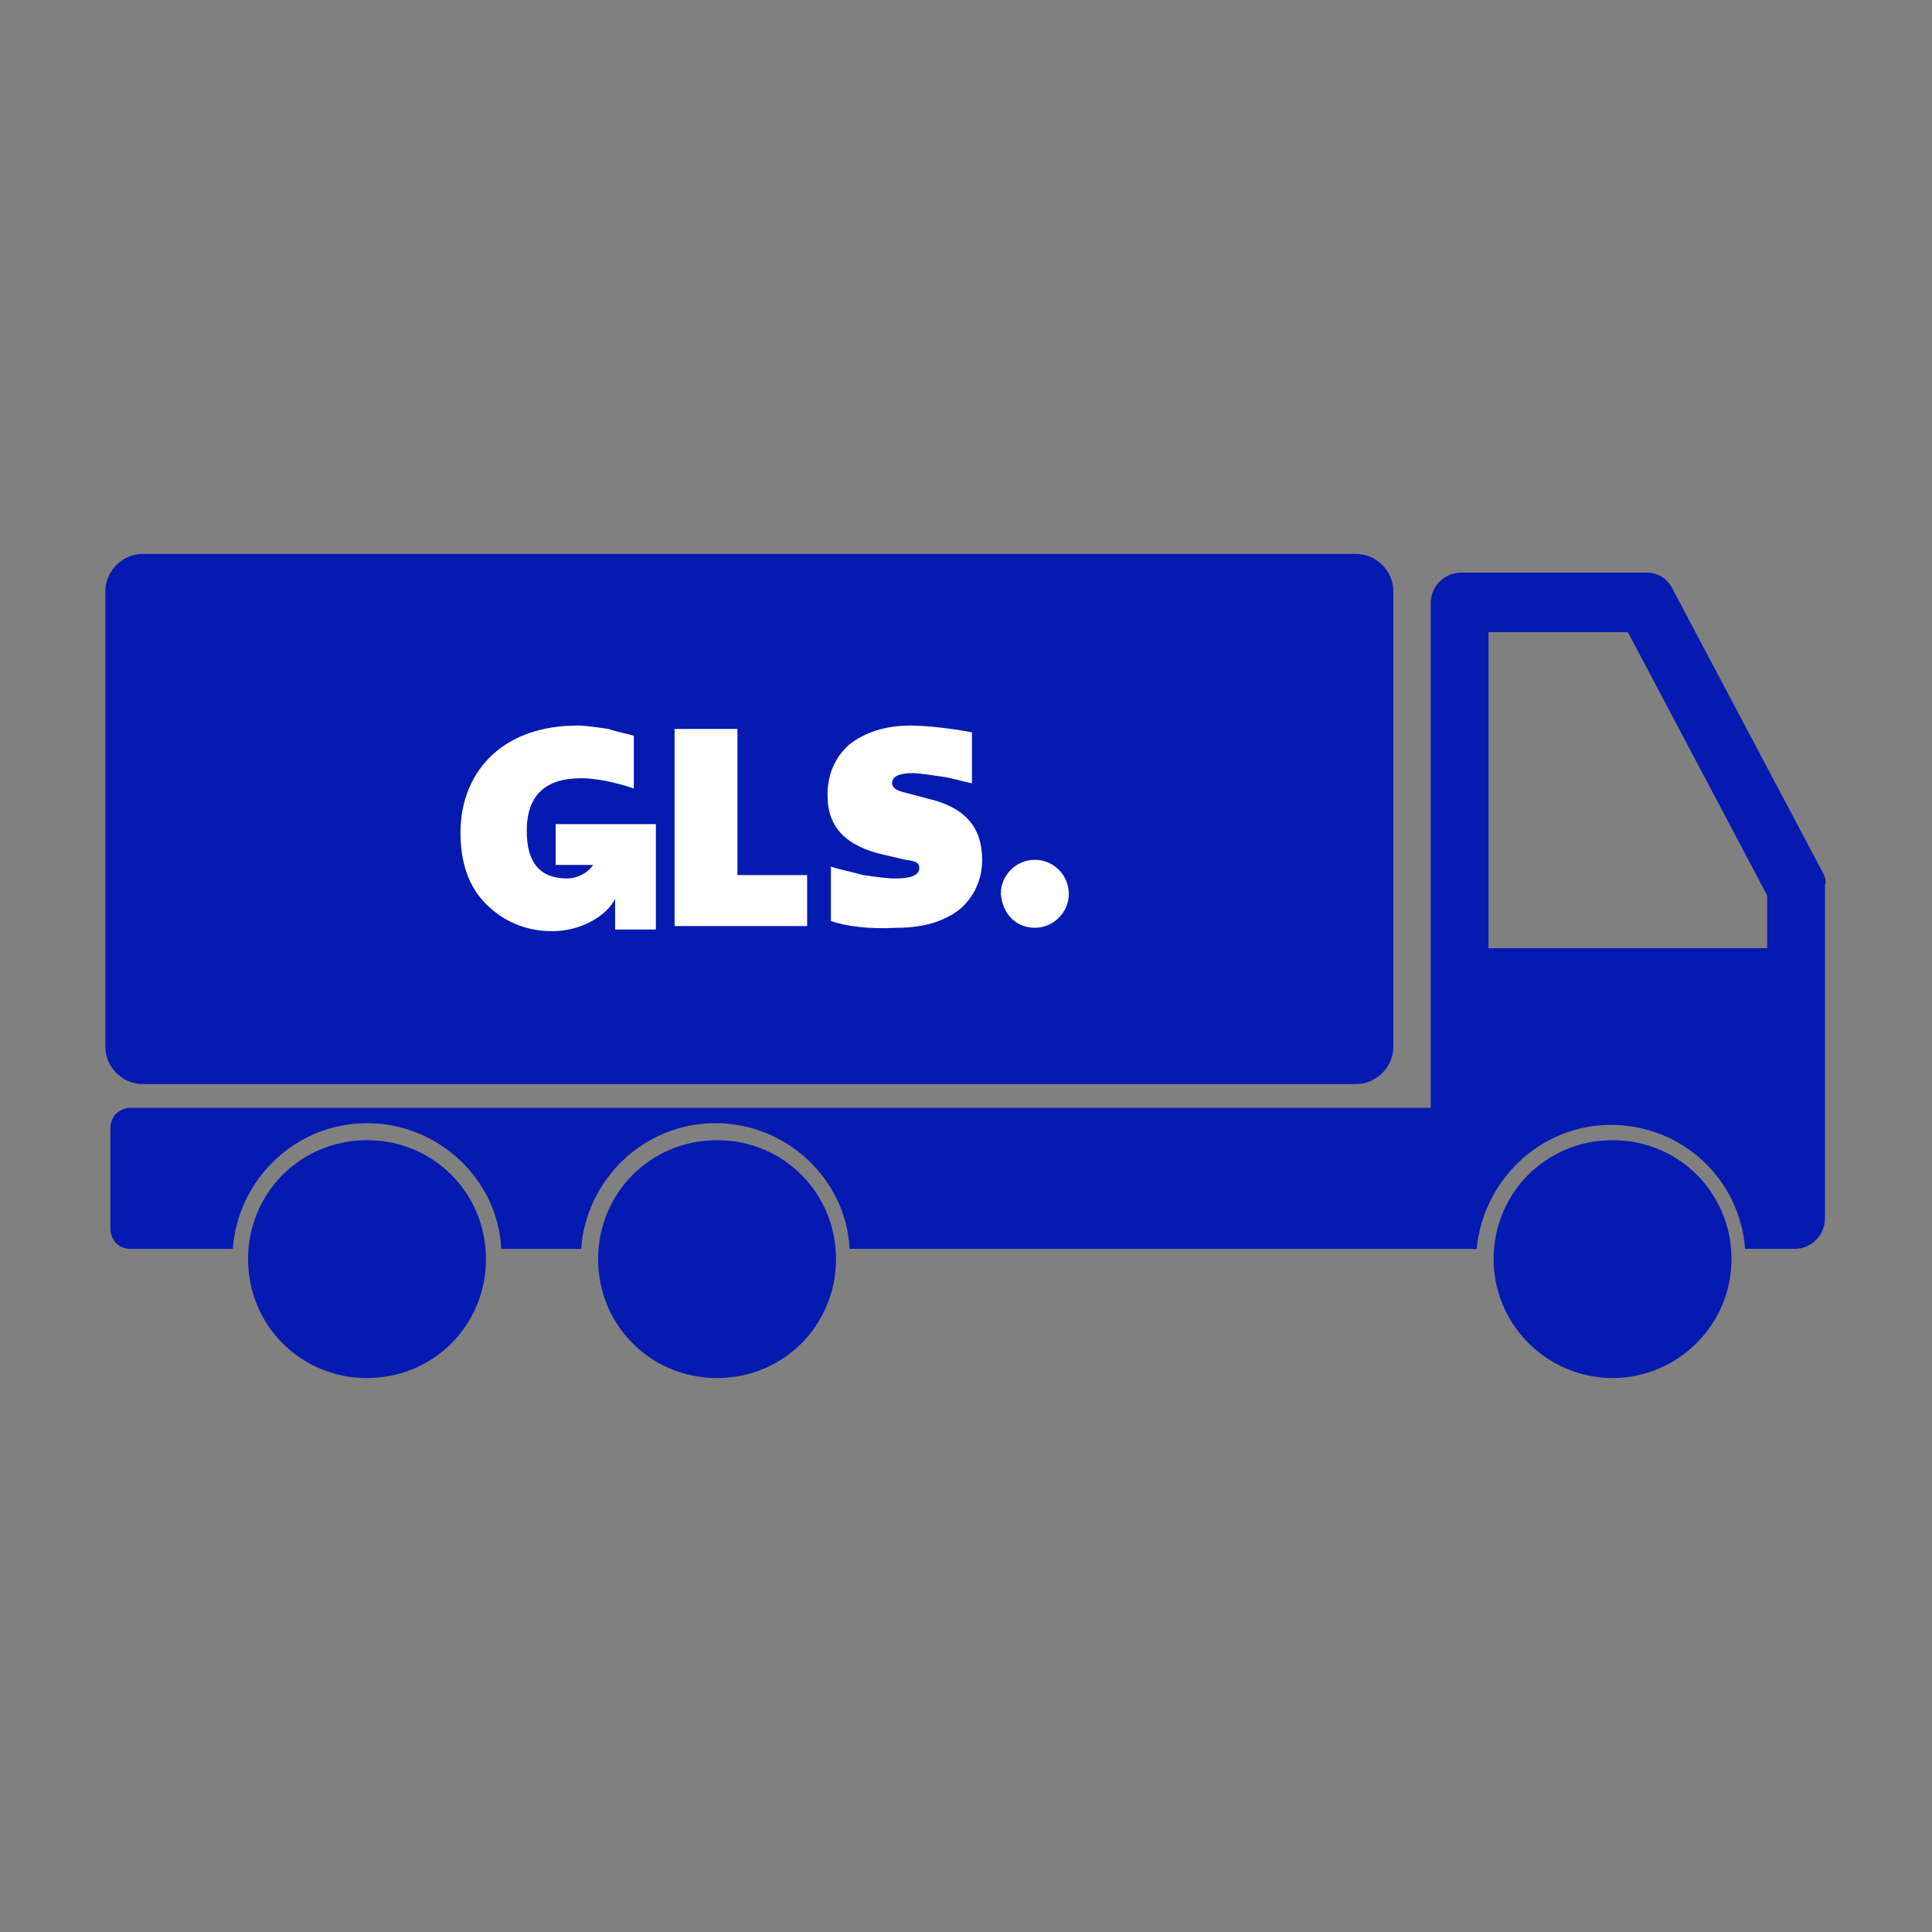
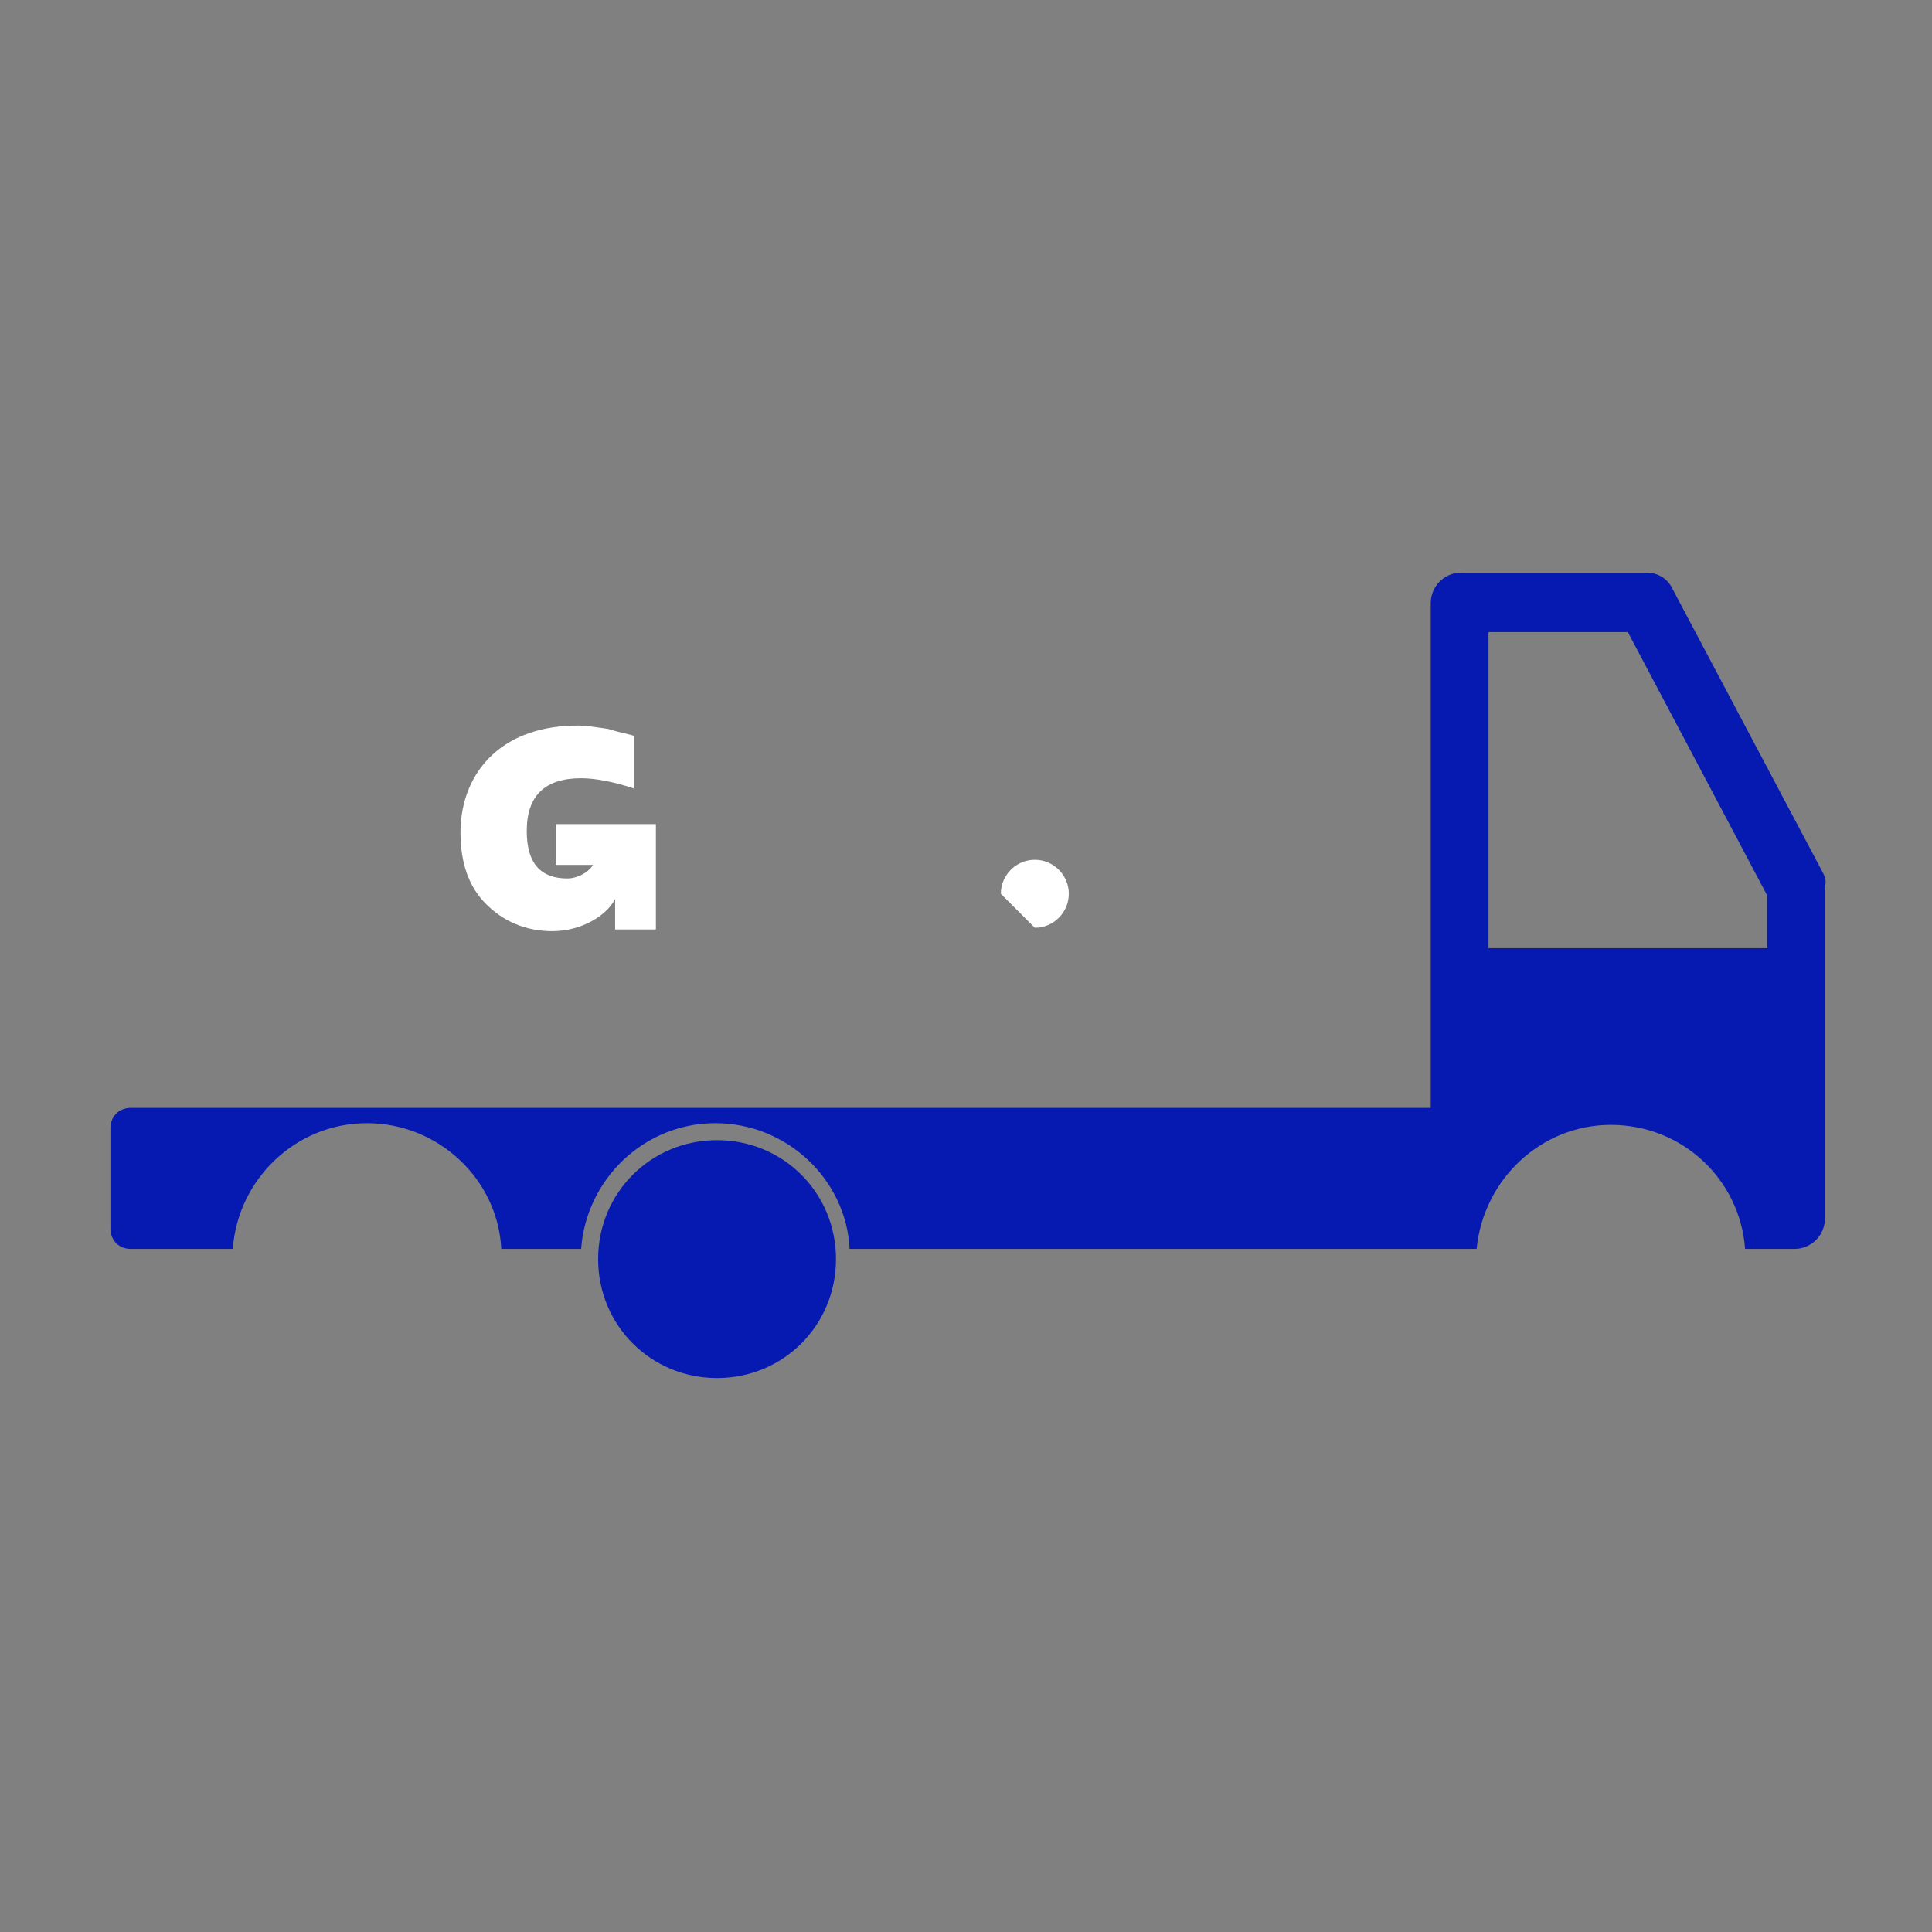
<svg xmlns="http://www.w3.org/2000/svg" enable-background="new 0 0 113.7 113.7" viewBox="0 0 113.7 113.7">
  <rect x="0" y="0" width="113.7" height="113.7" fill="#808080" stroke="none" />
  <g fill="#061ab1">
    <path d="m107.3 51.4-8.9-16.8c-.3-.6-.9-.9-1.5-.9h-10.9c-1 0-1.8.8-1.8 1.8v29.7h-76.5c-.7 0-1.2.5-1.2 1.2v5.9c0 .7.5 1.2 1.2 1.2h6c.3-4.1 3.7-7.4 7.9-7.4s7.7 3.3 7.9 7.4h4.7c.3-4.1 3.7-7.4 7.9-7.4s7.7 3.3 7.9 7.4h35.8 1.1c.4-4.1 3.8-7.3 7.9-7.3 4.2 0 7.6 3.2 7.9 7.3h.5 2.4c1 0 1.8-.8 1.8-1.8v-19.6c.1-.2 0-.5-.1-.7zm-19.7-14.2h8.2l8.2 15.5v3.1h-16.4z" />
-     <path d="m21.6 81.1c3.9 0 7-3.1 7-7s-3.1-7-7-7-7 3.1-7 7 3.1 7 7 7z" />
    <path d="m42.2 81.1c3.9 0 7-3.1 7-7s-3.1-7-7-7-7 3.1-7 7 3.1 7 7 7z" />
-     <path d="m94.9 81.1c3.8 0 7-3.1 7-7s-3.1-7-7-7-7 3.1-7 7 3.2 7 7 7z" />
-     <path d="m79.8 32.6h-71.4c-1.2 0-2.2 1-2.2 2.2v26.8c0 1.2 1 2.2 2.2 2.2h71.4c1.2 0 2.2-1 2.2-2.2v-26.8c0-1.2-1-2.2-2.2-2.2z" />
  </g>
-   <path d="m60.9 54.6c1.1 0 2-.9 2-2s-.9-2-2-2-2 .9-2 2c.1 1.2.9 2 2 2z" fill="#fff" />
+   <path d="m60.9 54.6c1.1 0 2-.9 2-2s-.9-2-2-2-2 .9-2 2z" fill="#fff" />
  <path d="m32.7 48.3v2.6h2.2c-.3.5-1 .8-1.5.8-1.6 0-2.4-.9-2.4-2.8 0-2.1 1.1-3.1 3.2-3.1.8 0 1.9.2 3.1.6v-3.1c-.3-.1-.9-.2-1.5-.4-.7-.1-1.3-.2-1.8-.2-2.1 0-3.8.6-5 1.7s-1.9 2.7-1.9 4.6c0 1.8.5 3.2 1.5 4.2s2.3 1.6 3.9 1.6c1.7 0 3.2-.9 3.7-1.9v1.8h2.4v-6.2h-5.9z" fill="#fff" />
-   <path d="m39.7 54.5v-11.6h3.7v8.6h4.1v3z" fill="#fff" />
-   <path d="m48.9 54.2v-3.2c.6.2 1.2.3 1.9.5.7.1 1.4.2 1.9.2.9 0 1.4-.2 1.4-.6 0-.3-.1-.4-.8-.5l-1.3-.3c-2.2-.5-3.3-1.6-3.3-3.5 0-1.2.4-2.2 1.3-3 .9-.7 2.1-1.1 3.6-1.1 1 0 2.6.2 3.6.4v3c-.5-.1-1.1-.3-1.8-.4s-1.3-.2-1.7-.2c-.8 0-1.2.2-1.2.6 0 .2.2.4.6.5l1.5.4c2.2.5 3.2 1.7 3.2 3.6 0 1.2-.5 2.2-1.3 2.9-.9.7-2.1 1.1-3.7 1.1-1.6.1-3.1-.1-3.9-.4z" fill="#fff" />
</svg>